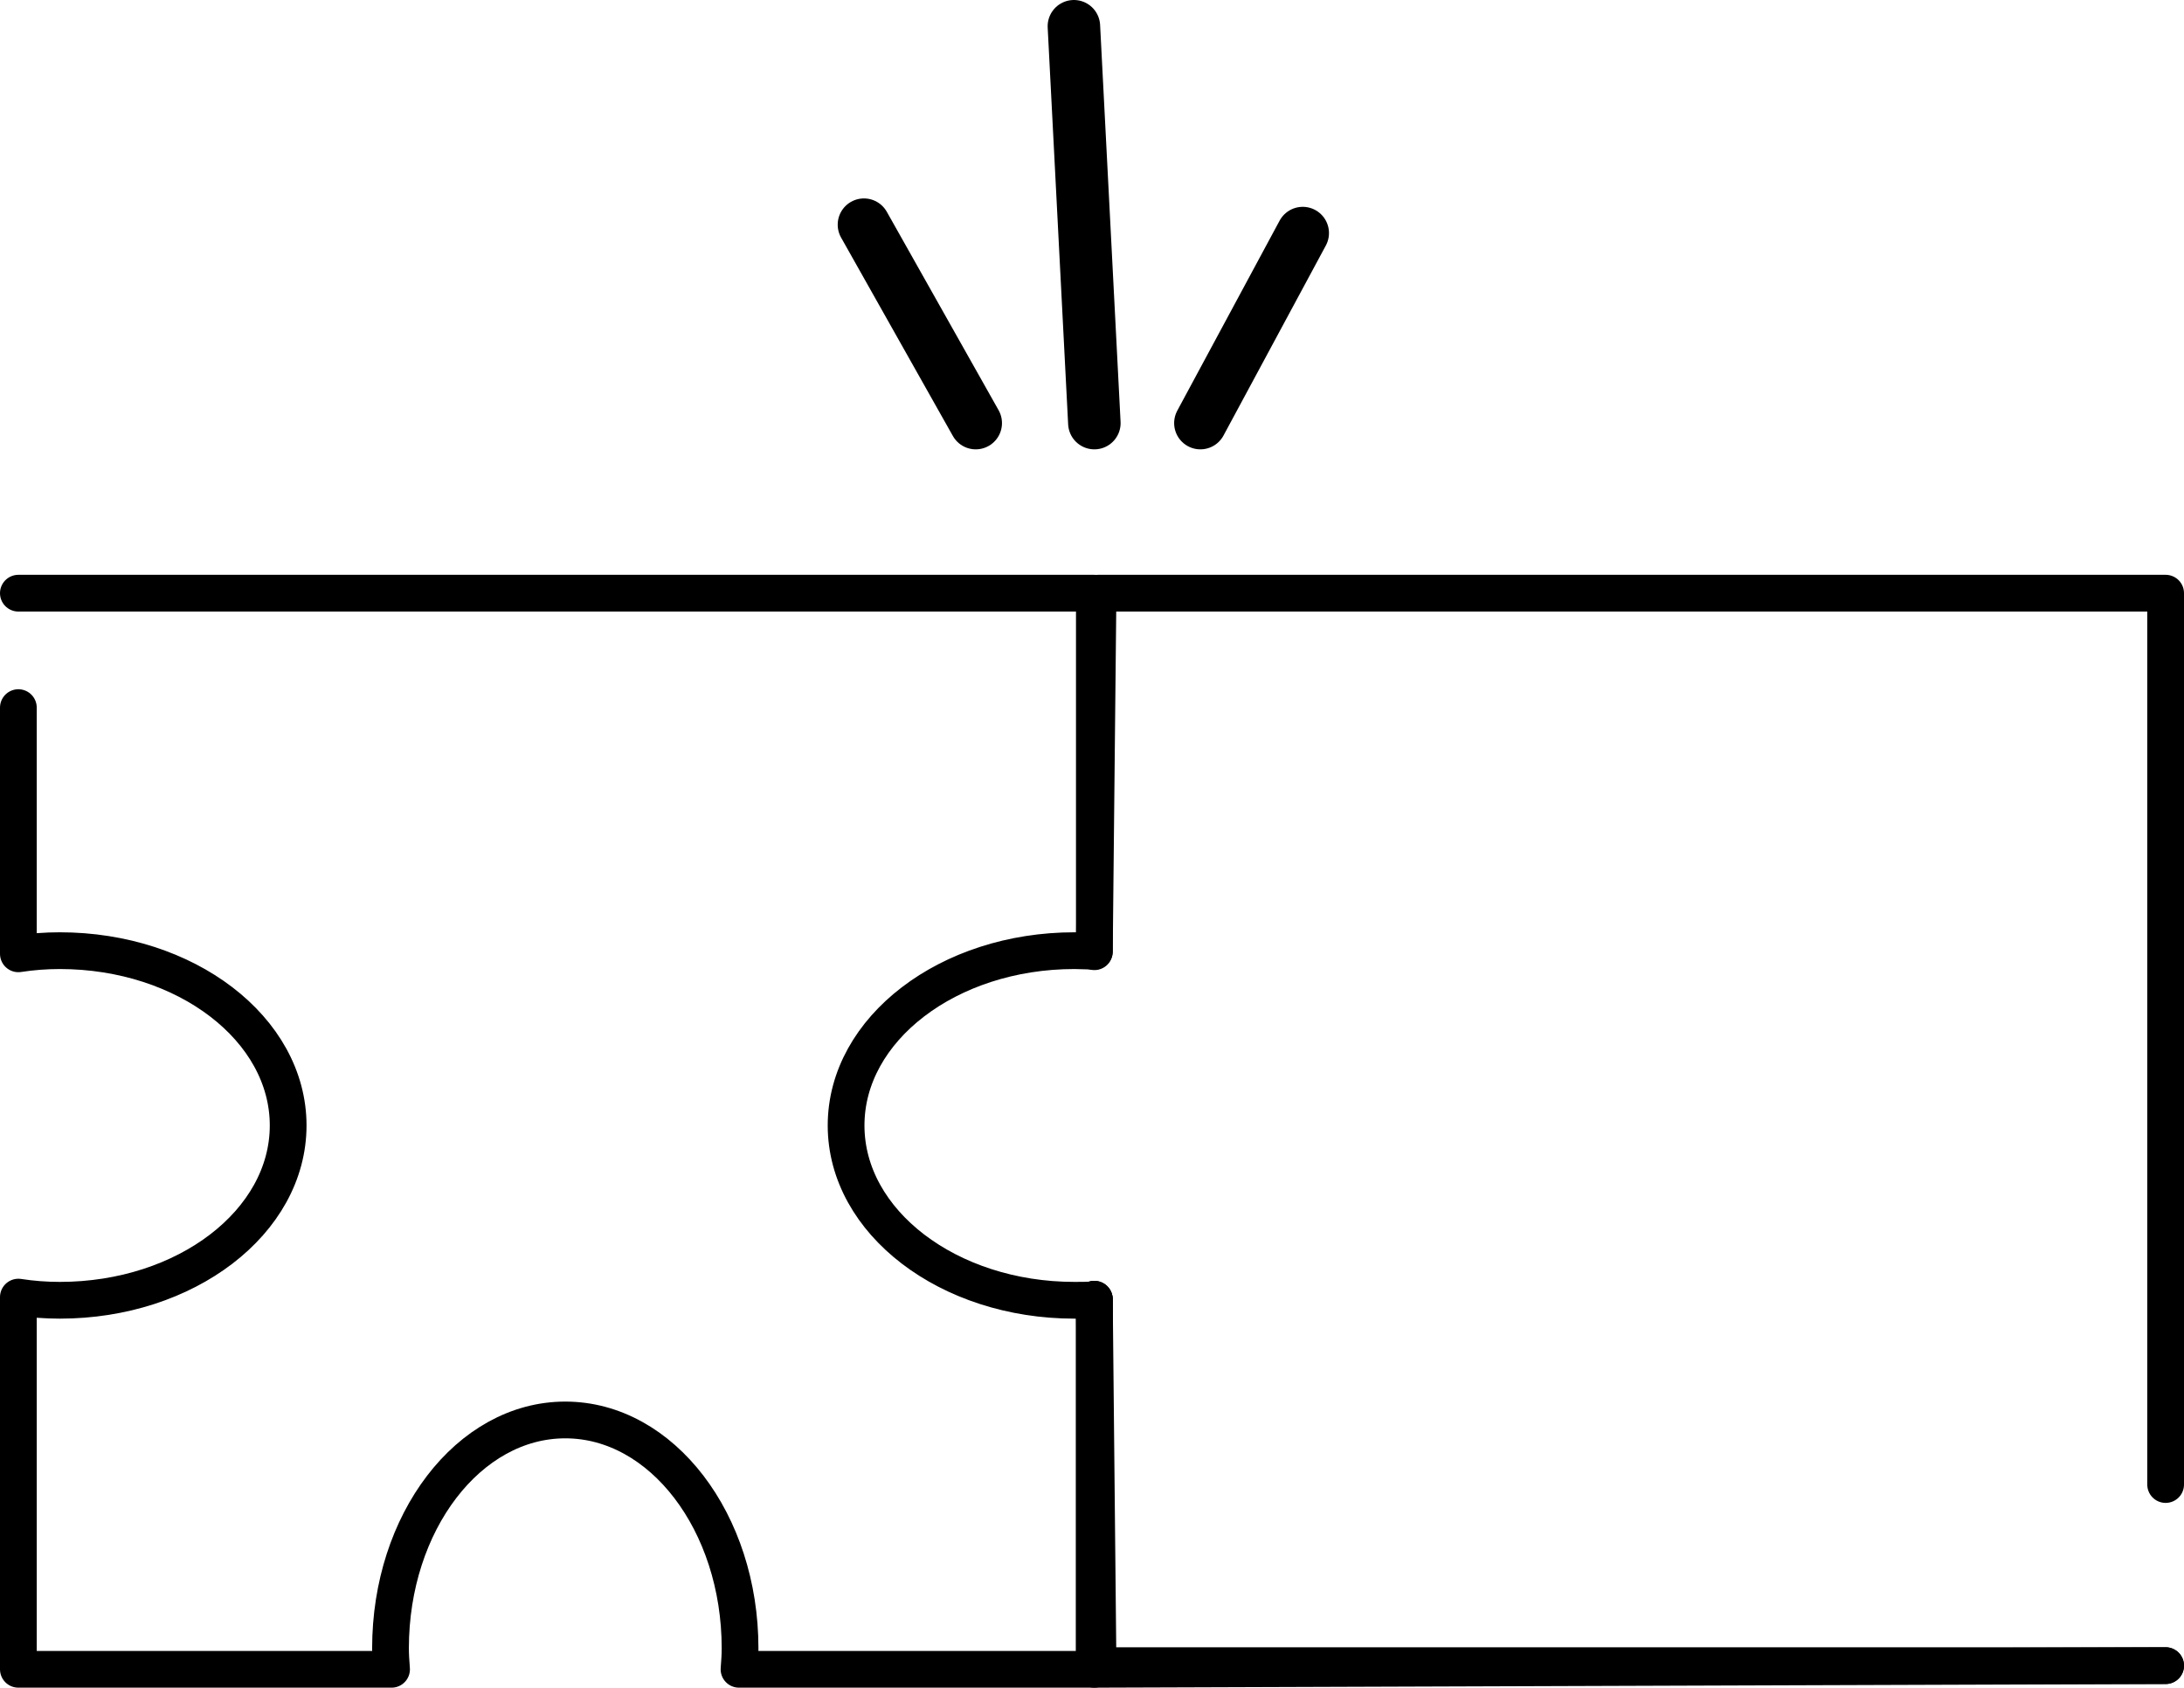
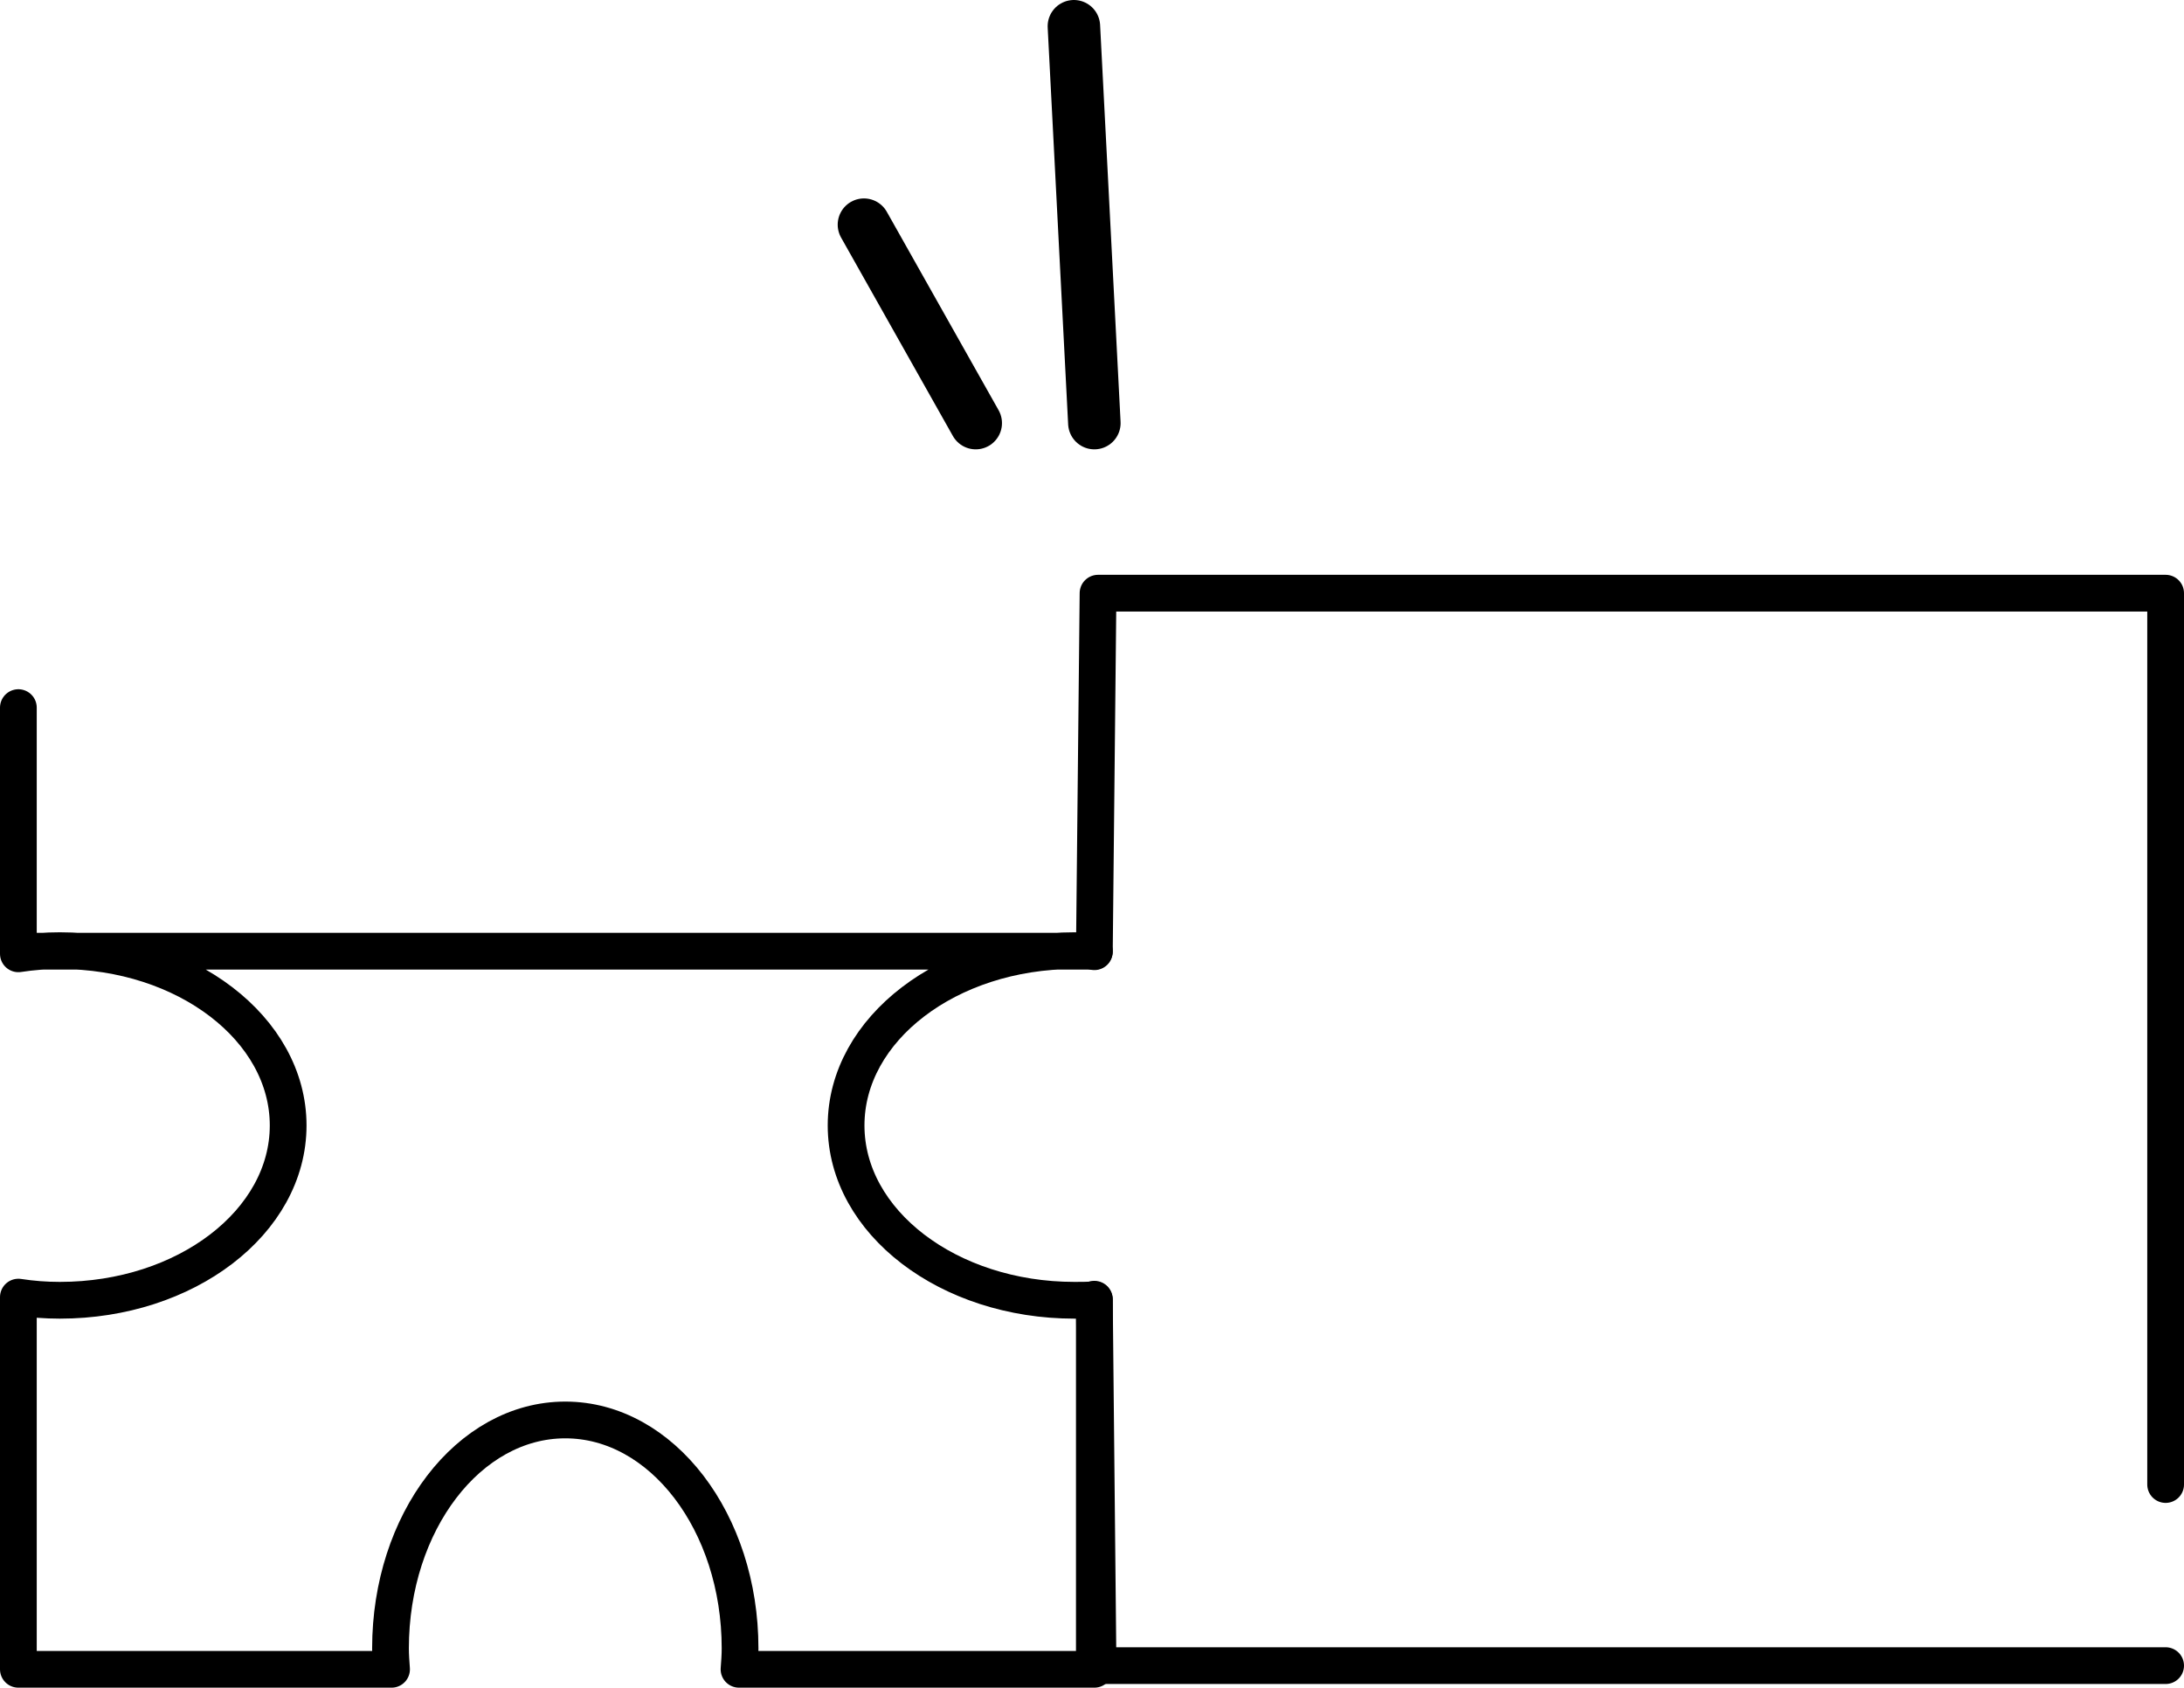
<svg xmlns="http://www.w3.org/2000/svg" version="1.1" id="Ebene_1" x="0px" y="0px" viewBox="0 0 416.1 321.5" style="enable-background:new 0 0 416.1 321.5;" xml:space="preserve">
  <style type="text/css">
	.st0{fill:none;stroke:#000000;stroke-width:7;stroke-linecap:round;stroke-linejoin:round;stroke-miterlimit:10;}
	.st1{fill:none;stroke:#000000;stroke-width:10;stroke-linecap:round;stroke-linejoin:round;stroke-miterlimit:10;}
</style>
-   <path class="st0" d="M3.5,134.8v46.9c2.6-0.4,5.2-0.6,7.9-0.6c24,0,43.5,14.9,43.5,33.3s-19.5,33.3-43.5,33.3  c-2.7,0-5.3-0.2-7.9-0.6V318h71.1c-0.1-1.3-0.2-2.7-0.2-4c0-24,14.9-43.5,33.3-43.5c18.4,0,33.3,19.5,33.3,43.5c0,1.4-0.1,2.7-0.2,4  h67.7v-70.4c-1.3,0.1-2.5,0.1-3.8,0.1c-24,0-43.5-14.9-43.5-33.3s19.5-33.3,43.5-33.3c1.3,0,2.6,0.1,3.8,0.1V113H3.5" />
+   <path class="st0" d="M3.5,134.8v46.9c2.6-0.4,5.2-0.6,7.9-0.6c24,0,43.5,14.9,43.5,33.3s-19.5,33.3-43.5,33.3  c-2.7,0-5.3-0.2-7.9-0.6V318h71.1c-0.1-1.3-0.2-2.7-0.2-4c0-24,14.9-43.5,33.3-43.5c18.4,0,33.3,19.5,33.3,43.5c0,1.4-0.1,2.7-0.2,4  h67.7v-70.4c-1.3,0.1-2.5,0.1-3.8,0.1c-24,0-43.5-14.9-43.5-33.3s19.5-33.3,43.5-33.3c1.3,0,2.6,0.1,3.8,0.1H3.5" />
  <polyline class="st0" points="412.6,317.3 412.6,317.3 209.2,317.3 208.5,247.5 " />
  <polyline class="st0" points="208.5,181.3 209.2,113 412.6,113 412.6,282.8 " />
-   <polyline class="st0" points="412.6,317.3 208.5,318 208.5,247.5 " />
  <line class="st1" x1="185.9" y1="80.6" x2="164.6" y2="42.8" />
  <line class="st1" x1="208.5" y1="80.6" x2="204.6" y2="5" />
-   <line class="st1" x1="228.7" y1="80.6" x2="248.2" y2="44.4" />
</svg>